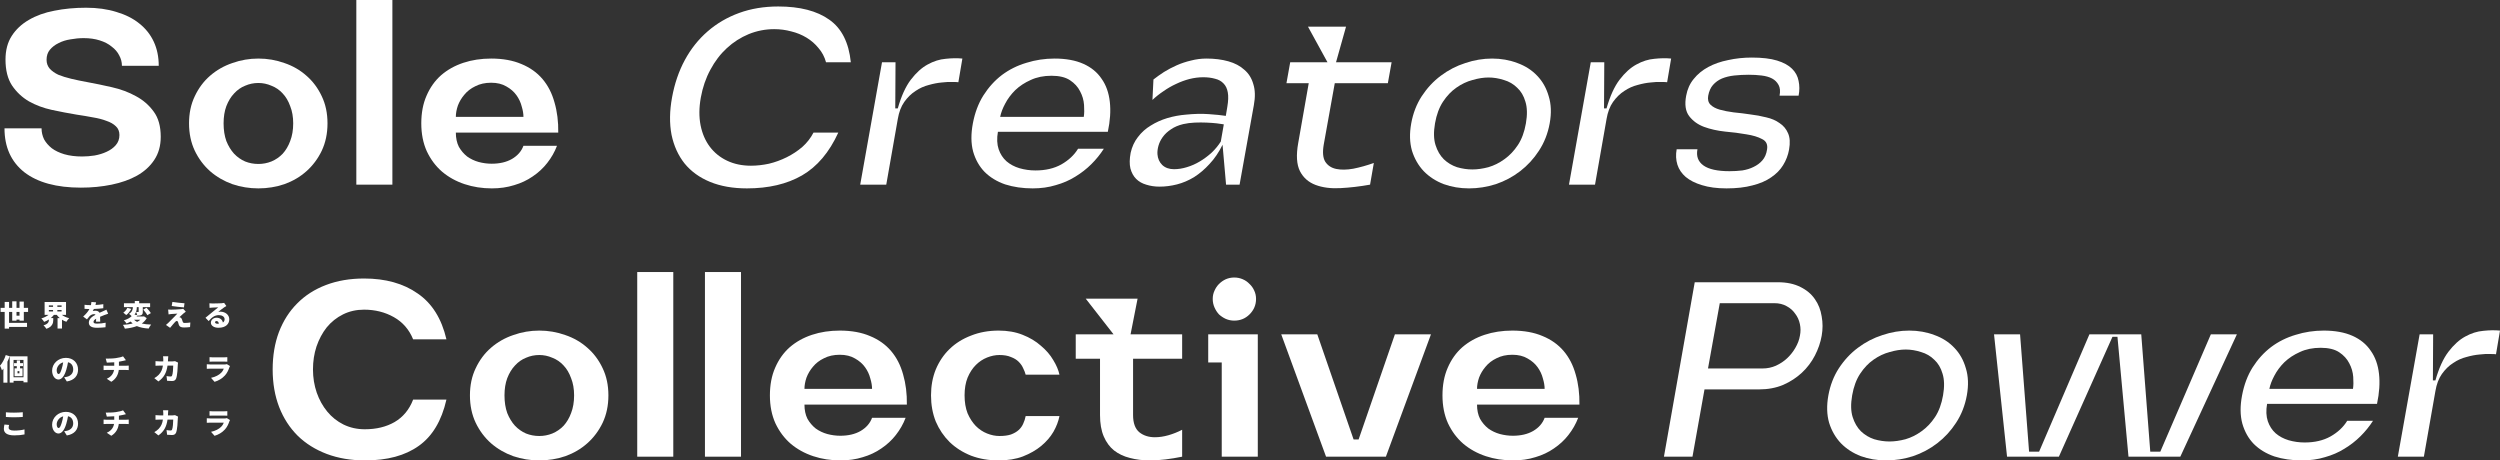
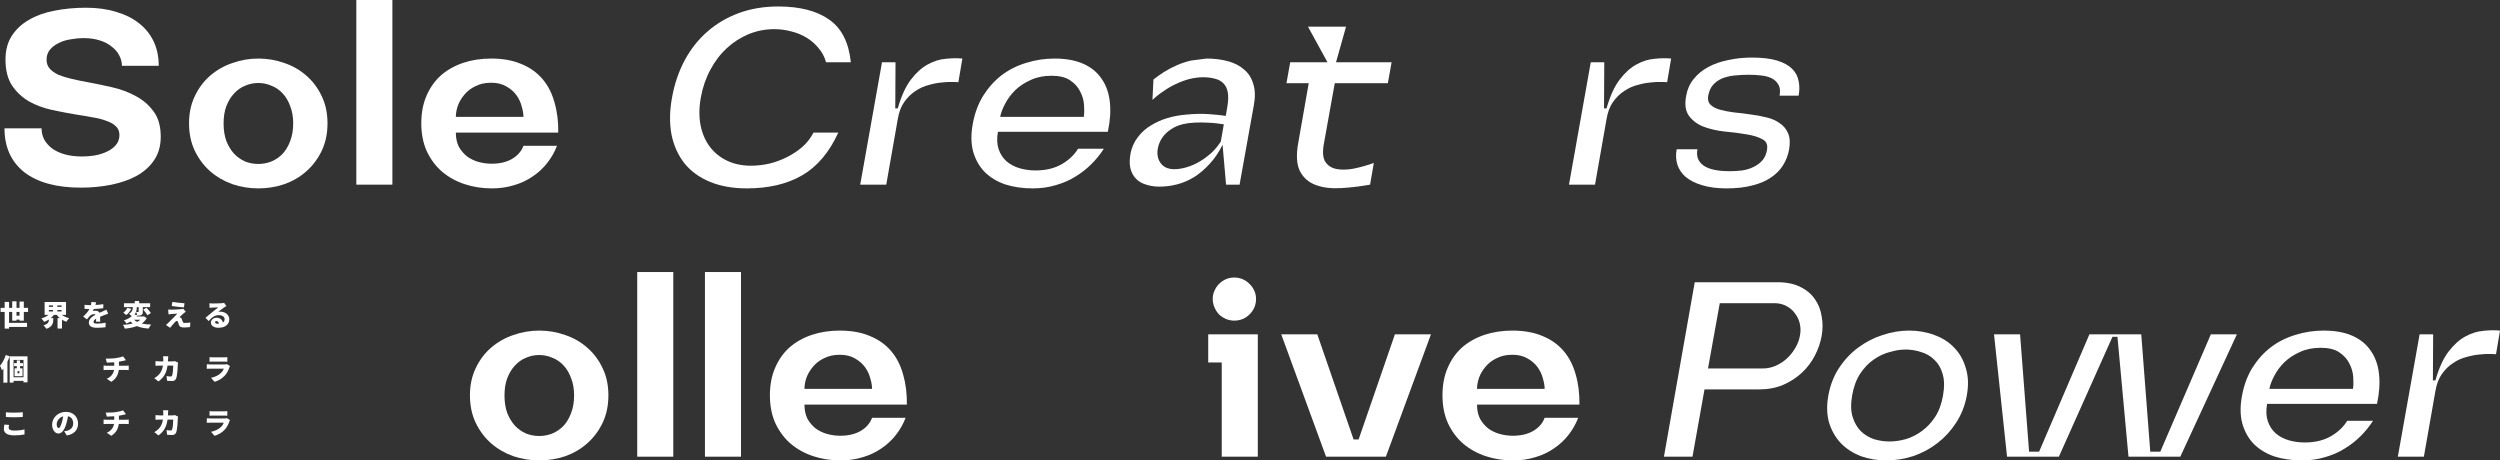
<svg xmlns="http://www.w3.org/2000/svg" width="1200" height="221" viewBox="0 0 1200 221" fill="none">
  <rect x="0" y="0" width="1200" height="221" fill="#333333" stroke="none" />
  <path d="M7.924 151.526H9.368V149.726H7.924V151.526ZM11.43 153.927H9.368V153.41H7.924V153.927H5.863V149.726H4.349V154.973H12.972V156.927H4.349V157.736H2.245V149.726H0.282V147.773H2.245V144.926H4.349V147.773H5.863V144.633H7.924V147.773H9.368V144.758H11.43V147.773H13.477V149.726H11.43V153.927Z" fill="white" />
  <path d="M23.446 148.791V149.517H25.465V148.791H23.446ZM23.446 146.586V147.298H25.465V146.586H23.446ZM29.559 147.298V146.586H27.526V147.298H29.559ZM27.526 149.517H29.559V148.791H27.526V149.517ZM31.691 151.136H29.7C30.639 151.847 31.873 152.405 33.219 152.726C32.77 153.131 32.154 153.927 31.859 154.457C31.102 154.206 30.401 153.885 29.756 153.466V157.68H27.625V152.712H28.718C28.157 152.238 27.653 151.708 27.232 151.136H25.872C25.437 151.694 24.946 152.21 24.386 152.671H25.563V153.689C25.563 155.029 25.129 156.857 22.268 157.834C22.002 157.345 21.329 156.564 20.88 156.173C23.152 155.517 23.46 154.429 23.46 153.606V153.354C22.759 153.829 21.988 154.206 21.189 154.499C20.894 154.01 20.277 153.243 19.843 152.838C21.133 152.475 22.366 151.861 23.292 151.136H21.413V144.968H31.691V151.136Z" fill="white" />
  <path d="M46.133 145.121C46.077 145.428 45.979 145.861 45.825 146.391C47.087 146.321 48.419 146.21 49.596 146L49.582 147.954C48.278 148.121 46.554 148.247 45.067 148.303C44.885 148.666 44.703 149.015 44.521 149.294C44.801 149.21 45.516 149.154 45.909 149.154C46.736 149.154 47.409 149.489 47.774 150.131C48.334 149.866 48.797 149.684 49.288 149.461C49.905 149.196 50.48 148.931 51.083 148.638L51.91 150.591C51.419 150.731 50.536 151.052 50.003 151.261C49.47 151.471 48.783 151.736 48.04 152.057C48.054 152.824 48.082 153.759 48.096 154.387H46.077C46.105 154.024 46.133 153.508 46.147 152.978C45.264 153.494 44.885 153.954 44.885 154.513C44.885 155.099 45.32 155.336 46.638 155.336C47.886 155.336 49.484 155.168 50.718 154.903L50.648 157.08C49.793 157.206 47.984 157.331 46.596 157.331C44.296 157.331 42.642 156.731 42.642 154.875C42.642 153.047 44.31 151.889 45.867 151.08C45.656 150.857 45.362 150.787 45.096 150.787C44.38 150.787 43.511 151.247 43.034 151.722C42.614 152.154 42.207 152.657 41.73 153.299L39.922 151.945C41.239 150.773 42.235 149.629 42.922 148.345C42.347 148.345 41.324 148.317 40.581 148.247V146.293C41.282 146.405 42.347 146.461 43.104 146.461H43.651C43.777 145.945 43.862 145.414 43.89 144.94L46.133 145.121Z" fill="white" />
  <path d="M67.362 153.48H64.347C64.754 153.885 65.245 154.22 65.819 154.513C66.408 154.22 66.927 153.885 67.362 153.48ZM66.563 147.438H65.665C65.651 148.554 65.497 149.894 64.572 151.024L65.847 151.275C65.749 150.773 65.539 150.173 65.329 149.74C65.707 149.754 66.212 149.754 66.366 149.754C66.52 149.754 66.563 149.726 66.563 149.587V147.438ZM69.1 151.833L70.433 152.699C69.844 153.759 69.03 154.61 68.049 155.294C69.325 155.587 70.825 155.741 72.55 155.796C72.129 156.271 71.61 157.15 71.358 157.708C69.058 157.555 67.208 157.192 65.693 156.522C63.997 157.178 62.02 157.555 59.944 157.764C59.79 157.262 59.341 156.369 58.991 155.936C60.702 155.838 62.286 155.629 63.674 155.28C63.324 155.001 63.001 154.68 62.707 154.345C62.118 154.68 61.459 154.987 60.716 155.28C60.463 154.806 59.874 154.08 59.454 153.773C61.164 153.257 62.37 152.545 63.197 151.75C62.833 151.359 62.3 150.898 61.935 150.647C63.492 149.726 63.758 148.47 63.772 147.438H59.496V145.582H64.698V144.479H66.801V145.582H72.059V147.438H68.54V149.642C68.54 150.466 68.427 150.94 67.867 151.219C67.334 151.498 66.689 151.512 65.889 151.512V151.484C65.777 151.624 65.679 151.764 65.567 151.903H68.764L69.1 151.833ZM61.108 147.759L63.001 148.261C62.426 149.391 61.543 150.536 60.589 151.219C60.225 150.857 59.58 150.326 59.187 150.061C60.029 149.517 60.772 148.568 61.108 147.759ZM68.75 148.61L70.32 147.717C71.064 148.484 71.989 149.545 72.41 150.298L70.713 151.303C70.362 150.563 69.479 149.433 68.75 148.61Z" fill="white" />
  <path d="M82.743 144.926C84.342 145.191 87.048 145.47 88.562 145.568L88.296 147.549C86.782 147.438 84.076 147.131 82.421 146.879L82.743 144.926ZM89.18 149.601C88.745 149.894 88.478 150.117 88.184 150.368C87.483 150.94 86.319 152.001 86.095 152.252C86.207 152.252 86.459 152.322 86.627 152.405C86.95 152.559 87.16 152.824 87.343 153.326C87.469 153.675 87.595 154.108 87.707 154.429C87.819 154.806 88.114 155.015 88.562 155.015C89.726 155.015 90.638 154.917 91.367 154.792L91.227 156.997C90.652 157.094 89.123 157.192 88.408 157.192C86.978 157.192 86.235 156.885 85.87 155.992C85.716 155.573 85.576 155.015 85.492 154.694C85.338 154.192 85.043 154.052 84.805 154.052C84.58 154.052 84.3 154.289 83.963 154.652C83.501 155.141 82.716 156.02 81.65 157.359L79.659 155.978C79.953 155.727 80.346 155.392 80.781 154.973C81.594 154.15 83.921 151.861 85.141 150.536C84.23 150.55 82.94 150.661 82.169 150.731C81.664 150.773 81.201 150.857 80.907 150.912L80.71 148.582C81.033 148.61 81.594 148.638 82.141 148.638C82.73 148.638 85.856 148.54 87.09 148.387C87.357 148.359 87.791 148.275 87.946 148.219L89.18 149.601Z" fill="white" />
  <path d="M103.225 154.666C103.225 155.099 103.688 155.406 104.403 155.406C104.627 155.406 104.838 155.392 105.034 155.378C104.964 154.61 104.543 154.108 103.954 154.108C103.492 154.108 103.225 154.387 103.225 154.666ZM100.519 145.582C100.954 145.638 101.487 145.665 101.949 145.665C102.707 145.665 105.511 145.624 106.338 145.554C107.011 145.498 107.404 145.442 107.586 145.386L108.638 146.879C108.273 147.103 107.909 147.312 107.558 147.563C106.773 148.094 105.539 149.098 104.768 149.684C105.132 149.615 105.413 149.601 105.749 149.601C108.161 149.601 110.054 151.136 110.054 153.243C110.054 155.42 108.469 157.331 104.838 157.331C102.861 157.331 101.22 156.41 101.22 154.875C101.22 153.647 102.342 152.503 103.94 152.503C105.651 152.503 106.745 153.494 106.983 154.82C107.544 154.443 107.81 153.899 107.81 153.215C107.81 152.015 106.576 151.261 105.034 151.261C102.987 151.261 101.515 152.489 100.169 154.122L98.626 152.531C99.524 151.833 101.164 150.452 101.991 149.768C102.777 149.126 104.081 148.121 104.754 147.521C104.053 147.535 102.608 147.591 101.851 147.647C101.431 147.675 100.926 147.717 100.589 147.773L100.519 145.582Z" fill="white" />
  <path d="M2.762 170.423L4.627 170.995C4.333 171.86 3.968 172.767 3.561 173.632V183.666H1.627V176.926C1.402 177.233 1.178 177.512 0.939 177.777C0.799 177.274 0.308 176.074 0 175.544C1.122 174.302 2.159 172.362 2.762 170.423ZM9.31 179.214V178.154H8.413V179.214H9.31ZM11.049 175.753H9.619V176.786H10.825V180.568H6.983V176.786H8.062V175.753H6.744V174.316H8.062V172.976H9.619V174.316H11.049V175.753ZM6.506 181.084H11.273V172.781H6.506V181.084ZM4.655 171.037H13.208V183.512H11.273V182.828H6.506V183.638H4.655V171.037Z" fill="white" />
-   <path d="M37.466 177.4C37.466 180.344 35.727 182.493 32.081 183.107L30.791 181.098C31.38 181.028 31.759 180.945 32.166 180.847C33.946 180.414 35.138 179.172 35.138 177.33C35.138 175.53 34.255 174.246 32.642 173.87C32.46 175 32.208 176.214 31.815 177.512C30.988 180.303 29.726 182.173 28.071 182.173C26.333 182.173 25.015 180.303 25.015 177.916C25.015 174.595 27.889 171.776 31.633 171.776C35.208 171.776 37.466 174.232 37.466 177.4ZM27.216 177.693C27.216 178.907 27.637 179.535 28.127 179.535C28.688 179.535 29.109 178.684 29.614 177.065C29.922 176.116 30.16 175.014 30.329 173.925C28.254 174.484 27.216 176.367 27.216 177.693Z" fill="white" />
  <path d="M50.744 172.125C51.824 172.139 54.011 172.139 55.568 171.902C57.054 171.679 58.344 171.386 59.059 171.037L60.447 172.893C59.872 173.032 59.452 173.144 59.199 173.2C58.54 173.367 57.825 173.507 57.082 173.618V175.558H60.433C60.728 175.558 61.471 175.502 61.793 175.474V177.637C61.373 177.609 60.882 177.581 60.475 177.581H57.012C56.745 179.8 55.736 181.852 53.422 183.261L51.249 181.81C53.324 180.875 54.404 179.437 54.74 177.581H51.067C50.646 177.581 50.099 177.609 49.721 177.637V175.474C50.141 175.516 50.604 175.558 51.053 175.558H54.839V173.897C53.535 173.995 52.16 174.051 51.277 174.065L50.744 172.125Z" fill="white" />
  <path d="M80.765 171.009C80.722 171.344 80.68 171.986 80.666 172.321C80.652 172.711 80.638 173.102 80.61 173.465H82.854C83.204 173.465 83.625 173.423 84.018 173.353L85.462 174.051C85.42 174.274 85.364 174.679 85.364 174.818C85.308 176.423 85.125 180.233 84.536 181.698C84.228 182.466 83.639 182.898 82.573 182.898C81.704 182.898 80.863 182.828 80.204 182.773L79.937 180.512C80.596 180.638 81.311 180.721 81.844 180.721C82.321 180.721 82.475 180.554 82.615 180.205C82.952 179.437 83.148 177.009 83.148 175.488H80.414C79.909 179.019 78.633 181.238 76.039 183.094L74.062 181.503C74.721 181.14 75.492 180.624 76.137 179.954C77.357 178.698 77.946 177.247 78.199 175.488H76.614C76.18 175.488 75.282 175.502 74.637 175.558V173.353C75.282 173.423 76.081 173.465 76.614 173.465H78.367C78.381 173.116 78.381 172.739 78.381 172.362C78.381 172.055 78.325 171.344 78.269 171.009H80.765Z" fill="white" />
  <path d="M100.577 171.441C100.97 171.497 101.657 171.525 102.148 171.525H107.462C107.91 171.525 108.71 171.497 109.116 171.441V173.618C108.724 173.59 107.967 173.563 107.434 173.563H102.148C101.671 173.563 100.998 173.577 100.577 173.618V171.441ZM110.392 175.712C110.28 175.921 110.14 176.214 110.084 176.381C109.621 177.721 109.032 179.033 107.995 180.191C106.606 181.74 104.784 182.759 102.989 183.275L101.292 181.363C103.48 180.903 105.106 179.982 106.116 178.977C106.803 178.293 107.181 177.595 107.42 176.954H101.04C100.689 176.954 99.89 176.967 99.259 177.023V174.846C99.904 174.902 100.563 174.944 101.04 174.944H107.714C108.247 174.944 108.668 174.874 108.892 174.777L110.392 175.712Z" fill="white" />
  <path d="M2.832 197.901C3.884 198.013 5.202 198.069 6.716 198.069C8.119 198.069 9.829 197.985 10.937 197.873V200.134C9.941 200.218 8.09 200.301 6.73 200.301C5.23 200.301 3.996 200.232 2.832 200.148V197.901ZM4.361 203.971C4.249 204.446 4.15 204.851 4.15 205.297C4.15 206.079 4.88 206.679 6.772 206.679C8.637 206.679 10.418 206.469 11.764 206.12L11.778 208.521C10.432 208.814 8.806 208.981 6.857 208.981C3.449 208.981 1.851 207.837 1.851 205.827C1.851 204.976 2.033 204.278 2.131 203.776L4.361 203.971Z" fill="white" />
  <path d="M37.466 203.316C37.466 206.26 35.727 208.409 32.081 209.023L30.791 207.014C31.38 206.944 31.759 206.86 32.166 206.762C33.946 206.33 35.138 205.088 35.138 203.246C35.138 201.446 34.255 200.162 32.642 199.785C32.46 200.915 32.208 202.129 31.815 203.427C30.988 206.218 29.726 208.088 28.071 208.088C26.333 208.088 25.015 206.218 25.015 203.832C25.015 200.511 27.889 197.692 31.633 197.692C35.208 197.692 37.466 200.148 37.466 203.316ZM27.216 203.609C27.216 204.823 27.637 205.451 28.127 205.451C28.688 205.451 29.109 204.599 29.614 202.981C29.922 202.032 30.16 200.929 30.329 199.841C28.254 200.399 27.216 202.283 27.216 203.609Z" fill="white" />
  <path d="M50.744 198.041C51.824 198.055 54.011 198.055 55.568 197.818C57.054 197.594 58.344 197.301 59.059 196.952L60.447 198.808C59.872 198.948 59.452 199.059 59.199 199.115C58.54 199.283 57.825 199.422 57.082 199.534V201.474H60.433C60.728 201.474 61.471 201.418 61.793 201.39V203.553C61.373 203.525 60.882 203.497 60.475 203.497H57.012C56.745 205.716 55.736 207.767 53.422 209.177L51.249 207.725C53.324 206.79 54.404 205.353 54.74 203.497H51.067C50.646 203.497 50.099 203.525 49.721 203.553V201.39C50.141 201.432 50.604 201.474 51.053 201.474H54.839V199.813C53.535 199.911 52.16 199.967 51.277 199.98L50.744 198.041Z" fill="white" />
  <path d="M80.765 196.924C80.722 197.259 80.68 197.901 80.666 198.236C80.652 198.627 80.638 199.018 80.61 199.38H82.854C83.204 199.38 83.625 199.339 84.018 199.269L85.462 199.967C85.42 200.19 85.364 200.594 85.364 200.734C85.308 202.339 85.125 206.148 84.536 207.614C84.228 208.381 83.639 208.814 82.573 208.814C81.704 208.814 80.863 208.744 80.204 208.688L79.937 206.427C80.596 206.553 81.311 206.637 81.844 206.637C82.321 206.637 82.475 206.469 82.615 206.12C82.952 205.353 83.148 202.925 83.148 201.404H80.414C79.909 204.934 78.633 207.153 76.039 209.009L74.062 207.418C74.721 207.055 75.492 206.539 76.137 205.869C77.357 204.613 77.946 203.162 78.199 201.404H76.614C76.18 201.404 75.282 201.418 74.637 201.474V199.269C75.282 199.339 76.081 199.38 76.614 199.38H78.367C78.381 199.032 78.381 198.655 78.381 198.278C78.381 197.971 78.325 197.259 78.269 196.924H80.765Z" fill="white" />
  <path d="M100.577 197.357C100.97 197.413 101.657 197.441 102.148 197.441H107.462C107.91 197.441 108.71 197.413 109.116 197.357V199.534C108.724 199.506 107.967 199.478 107.434 199.478H102.148C101.671 199.478 100.998 199.492 100.577 199.534V197.357ZM110.392 201.627C110.28 201.836 110.14 202.129 110.084 202.297C109.621 203.637 109.032 204.948 107.995 206.107C106.606 207.655 104.784 208.674 102.989 209.19L101.292 207.279C103.48 206.818 105.106 205.897 106.116 204.892C106.803 204.209 107.181 203.511 107.42 202.869H101.04C100.689 202.869 99.89 202.883 99.259 202.939V200.762C99.904 200.818 100.563 200.86 101.04 200.86H107.714C108.247 200.86 108.668 200.79 108.892 200.692L110.392 201.627Z" fill="white" />
  <path d="M38.816 90.067C27.118 90.067 18.064 87.595 11.654 82.651C5.324 77.627 2.159 70.61 2.159 61.599H19.947C19.947 63.433 20.347 65.188 21.149 66.862C22.03 68.457 23.272 69.892 24.874 71.168C26.477 72.364 28.48 73.321 30.884 74.039C33.367 74.757 36.212 75.115 39.417 75.115C41.34 75.115 43.343 74.956 45.426 74.637C47.589 74.238 49.512 73.64 51.195 72.843C52.958 72.045 54.4 71.009 55.522 69.733C56.724 68.377 57.324 66.743 57.324 64.829C57.324 63.075 56.764 61.679 55.642 60.642C54.52 59.526 52.998 58.649 51.075 58.011C49.232 57.293 47.069 56.735 44.585 56.337C42.101 55.858 39.497 55.419 36.773 55.021C32.927 54.383 28.961 53.625 24.874 52.748C20.868 51.871 17.223 50.515 13.938 48.681C10.652 46.768 7.928 44.216 5.765 41.026C3.682 37.837 2.64 33.69 2.64 28.587C2.64 24.121 3.642 20.334 5.645 17.224C7.648 14.114 10.372 11.562 13.817 9.569C17.343 7.496 21.429 6.02 26.076 5.143C30.803 4.186 35.891 3.708 41.34 3.708C46.708 3.708 51.556 4.386 55.882 5.741C60.209 7.017 63.855 8.851 66.819 11.243C69.864 13.636 72.187 16.546 73.79 19.975C75.392 23.404 76.194 27.271 76.194 31.577H58.526C58.526 29.823 58.086 28.148 57.204 26.553C56.403 24.959 55.201 23.563 53.599 22.367C52.076 21.091 50.153 20.095 47.83 19.377C45.586 18.659 43.022 18.3 40.138 18.3C38.055 18.3 35.931 18.5 33.768 18.898C31.685 19.217 29.802 19.815 28.119 20.693C26.437 21.49 25.035 22.567 23.913 23.922C22.871 25.198 22.351 26.793 22.351 28.706C22.351 30.381 22.871 31.816 23.913 33.013C24.954 34.129 26.317 35.086 27.999 35.883C29.762 36.601 31.805 37.239 34.129 37.797C36.452 38.355 38.936 38.873 41.58 39.352C45.506 40.069 49.552 40.907 53.719 41.864C57.965 42.821 61.811 44.256 65.257 46.17C68.702 48.004 71.546 50.476 73.79 53.585C76.033 56.616 77.155 60.642 77.155 65.666C77.155 69.972 76.113 73.68 74.03 76.79C72.027 79.82 69.263 82.332 65.737 84.325C62.292 86.239 58.246 87.674 53.599 88.631C48.952 89.588 44.024 90.067 38.816 90.067Z" fill="white" />
  <path d="M90.738 59.207C90.738 54.343 91.659 49.997 93.502 46.17C95.345 42.262 97.789 38.993 100.833 36.361C103.958 33.65 107.524 31.617 111.53 30.261C115.536 28.826 119.703 28.108 124.029 28.108C128.356 28.108 132.522 28.826 136.528 30.261C140.535 31.617 144.06 33.65 147.105 36.361C150.149 38.993 152.593 42.262 154.436 46.17C156.279 49.997 157.2 54.343 157.2 59.207C157.2 64.071 156.279 68.457 154.436 72.364C152.593 76.192 150.149 79.461 147.105 82.172C144.06 84.883 140.535 86.957 136.528 88.392C132.522 89.748 128.356 90.425 124.029 90.425C119.703 90.425 115.536 89.748 111.53 88.392C107.524 86.957 103.958 84.883 100.833 82.172C97.789 79.461 95.345 76.192 93.502 72.364C91.659 68.457 90.738 64.071 90.738 59.207ZM124.029 39.83C121.786 39.83 119.662 40.269 117.659 41.146C115.656 41.943 113.894 43.179 112.371 44.854C110.849 46.449 109.607 48.482 108.645 50.954C107.764 53.346 107.323 56.097 107.323 59.207C107.323 62.397 107.764 65.228 108.645 67.699C109.607 70.092 110.849 72.125 112.371 73.8C113.894 75.394 115.656 76.63 117.659 77.507C119.662 78.305 121.786 78.704 124.029 78.704C126.193 78.704 128.276 78.305 130.279 77.507C132.362 76.63 134.165 75.394 135.687 73.8C137.21 72.125 138.411 70.092 139.293 67.699C140.254 65.228 140.735 62.397 140.735 59.207C140.735 56.097 140.254 53.346 139.293 50.954C138.411 48.482 137.21 46.449 135.687 44.854C134.165 43.179 132.362 41.943 130.279 41.146C128.276 40.269 126.193 39.83 124.029 39.83Z" fill="white" />
  <path d="M171.04 0H188.346V88.631H171.04V0Z" fill="white" />
  <path d="M236.111 90.425C231.464 90.425 227.098 89.748 223.011 88.392C218.925 87.037 215.319 85.043 212.195 82.412C209.15 79.78 206.706 76.511 204.863 72.603C203.101 68.696 202.219 64.231 202.219 59.207C202.219 54.184 203.06 49.758 204.743 45.93C206.426 42.023 208.749 38.754 211.714 36.122C214.759 33.491 218.324 31.497 222.41 30.142C226.497 28.786 230.943 28.108 235.751 28.108C241.36 28.108 246.207 28.986 250.293 30.74C254.38 32.414 257.745 34.807 260.389 37.916C263.033 41.026 264.956 44.774 266.158 49.16C267.44 53.546 268.041 58.37 267.961 63.633H218.805C218.805 66.264 219.285 68.537 220.247 70.451C221.289 72.284 222.611 73.839 224.213 75.115C225.896 76.311 227.739 77.189 229.742 77.747C231.825 78.305 233.908 78.584 235.991 78.584C239.837 78.584 243.082 77.826 245.726 76.311C248.45 74.717 250.293 72.603 251.255 69.972H267.36C266.238 72.922 264.676 75.674 262.672 78.225C260.749 80.697 258.426 82.85 255.702 84.684C253.058 86.518 250.093 87.914 246.808 88.871C243.523 89.907 239.957 90.425 236.111 90.425ZM235.751 39.711C232.866 39.711 230.343 40.269 228.179 41.385C226.016 42.422 224.253 43.777 222.891 45.452C221.529 47.047 220.487 48.801 219.766 50.715C219.125 52.629 218.805 54.423 218.805 56.097H251.255C251.255 54.582 250.974 52.908 250.414 51.074C249.933 49.16 249.091 47.366 247.89 45.691C246.688 44.017 245.085 42.621 243.082 41.505C241.079 40.309 238.635 39.711 235.751 39.711Z" fill="white" />
  <path d="M371.619 13.994C367.372 13.994 363.286 14.792 359.36 16.387C355.514 17.981 352.028 20.214 348.904 23.085C345.779 25.955 343.135 29.424 340.971 33.491C338.808 37.478 337.286 41.904 336.404 46.768C335.523 51.632 335.483 56.097 336.284 60.164C337.085 64.151 338.568 67.58 340.731 70.451C342.894 73.321 345.659 75.554 349.024 77.149C352.389 78.743 356.195 79.541 360.441 79.541C363.246 79.541 366.13 79.222 369.095 78.584C372.059 77.866 374.904 76.83 377.628 75.474C380.352 74.118 382.836 72.484 385.079 70.57C387.323 68.577 389.126 66.264 390.488 63.633H402.386C398.059 73.122 392.25 79.979 384.959 84.206C377.748 88.352 368.934 90.425 358.518 90.425C351.788 90.425 345.899 89.389 340.851 87.316C335.803 85.242 331.717 82.292 328.592 78.464C325.548 74.637 323.464 70.052 322.343 64.709C321.301 59.287 321.381 53.306 322.583 46.768C323.785 40.149 325.828 34.169 328.712 28.826C331.597 23.483 335.242 18.898 339.649 15.071C344.056 11.243 349.104 8.293 354.793 6.22C360.481 4.146 366.731 3.11 373.542 3.11C383.958 3.11 392.13 5.223 398.059 9.449C403.989 13.596 407.434 20.413 408.395 29.903H396.497C395.776 27.271 394.574 24.999 392.891 23.085C391.289 21.091 389.366 19.417 387.123 18.061C384.879 16.706 382.435 15.709 379.791 15.071C377.147 14.353 374.423 13.994 371.619 13.994Z" fill="white" />
  <path d="M430.932 52.031C432.615 46.13 434.698 41.545 437.182 38.275C439.746 34.926 442.43 32.494 445.234 30.979C448.118 29.384 451.003 28.467 453.887 28.228C456.772 27.909 459.456 27.869 461.94 28.108L460.017 39.471C459.616 39.392 458.695 39.352 457.253 39.352C455.81 39.272 454.088 39.352 452.085 39.591C450.162 39.751 448.078 40.149 445.835 40.787C443.591 41.345 441.468 42.302 439.465 43.658C437.462 44.934 435.659 46.688 434.057 48.921C432.534 51.074 431.493 53.825 430.932 57.174L425.403 88.631H412.904L423.36 29.903H429.85L429.73 52.031H430.932Z" fill="white" />
  <path d="M466.977 59.207C467.939 54.104 469.621 49.638 472.025 45.811C474.509 41.904 477.473 38.634 480.919 36.003C484.444 33.371 488.37 31.418 492.697 30.142C497.024 28.786 501.511 28.108 506.158 28.108C511.606 28.108 516.213 28.946 519.979 30.62C523.745 32.295 526.669 34.687 528.753 37.797C530.916 40.827 532.238 44.535 532.719 48.921C533.199 53.227 532.879 58.011 531.757 63.274H478.996C478.435 66.463 478.555 69.254 479.356 71.647C480.158 73.959 481.399 75.873 483.082 77.388C484.845 78.903 486.928 80.019 489.332 80.737C491.816 81.455 494.38 81.814 497.024 81.814C501.831 81.814 505.957 80.857 509.403 78.943C512.928 76.949 515.612 74.438 517.455 71.407H529.834C528.152 74.039 526.149 76.511 523.825 78.823C521.581 81.056 519.018 83.049 516.133 84.804C513.329 86.558 510.204 87.914 506.759 88.871C503.393 89.907 499.708 90.425 495.702 90.425C490.894 90.425 486.487 89.787 482.481 88.512C478.555 87.156 475.27 85.163 472.626 82.531C470.062 79.9 468.219 76.63 467.097 72.723C466.056 68.816 466.016 64.311 466.977 59.207ZM520.219 56.097C520.46 54.502 520.5 52.589 520.34 50.356C520.179 48.044 519.538 45.851 518.417 43.777C517.375 41.704 515.773 39.95 513.609 38.514C511.446 37.079 508.481 36.361 504.715 36.361C500.95 36.361 497.625 37.039 494.74 38.395C491.856 39.671 489.372 41.305 487.289 43.299C485.285 45.292 483.683 47.445 482.481 49.758C481.279 51.991 480.478 54.104 480.077 56.097H520.219Z" fill="white" />
-   <path d="M579.134 28.108C582.98 28.108 586.465 28.547 589.59 29.424C592.715 30.301 595.279 31.657 597.282 33.491C599.365 35.245 600.807 37.558 601.608 40.428C602.49 43.219 602.57 46.568 601.849 50.476L594.998 88.631H588.508L586.825 69.494C585.063 73.082 582.98 76.152 580.576 78.704C578.252 81.255 575.768 83.368 573.124 85.043C570.48 86.638 567.756 87.794 564.952 88.512C562.147 89.229 559.343 89.588 556.539 89.588C554.295 89.588 552.172 89.269 550.169 88.631C548.246 88.073 546.644 87.156 545.362 85.88C544.08 84.604 543.158 82.93 542.597 80.857C542.117 78.783 542.157 76.272 542.717 73.321C543.358 70.451 544.52 67.939 546.203 65.786C547.885 63.553 549.929 61.719 552.332 60.284C554.736 58.769 557.38 57.572 560.265 56.695C563.229 55.818 566.234 55.26 569.278 55.021C573.205 54.622 576.85 54.542 580.215 54.782C583.661 55.021 586.385 55.3 588.388 55.619L589.109 51.313C589.59 48.522 589.67 46.209 589.349 44.375C589.029 42.541 588.348 41.106 587.306 40.069C586.265 38.953 584.903 38.196 583.22 37.797C581.537 37.318 579.654 37.079 577.571 37.079C575.408 37.079 573.205 37.358 570.961 37.916C568.798 38.475 566.634 39.272 564.471 40.309C562.388 41.266 560.385 42.422 558.462 43.777C556.539 45.053 554.776 46.449 553.174 47.964L553.654 38.156C555.177 36.96 556.859 35.764 558.702 34.567C560.625 33.371 562.668 32.295 564.832 31.338C566.995 30.381 569.278 29.623 571.682 29.065C574.086 28.427 576.57 28.108 579.134 28.108ZM587.426 59.686C586.625 59.526 585.503 59.367 584.061 59.207C582.619 59.048 580.976 58.928 579.134 58.848C577.371 58.769 575.488 58.769 573.485 58.848C571.562 58.928 569.719 59.167 567.956 59.566C565.633 60.124 563.67 60.961 562.067 62.078C560.465 63.114 559.143 64.35 558.101 65.786C557.14 67.141 556.459 68.537 556.058 69.972C555.657 71.407 555.497 72.763 555.577 74.039C555.738 76.112 556.499 77.826 557.861 79.182C559.303 80.538 561.186 81.215 563.51 81.215C565.513 81.215 567.556 80.897 569.639 80.258C571.802 79.621 573.886 78.704 575.889 77.507C577.892 76.311 579.775 74.916 581.537 73.321C583.3 71.647 584.782 69.852 585.984 67.939L587.426 59.686Z" fill="white" />
+   <path d="M579.134 28.108C582.98 28.108 586.465 28.547 589.59 29.424C592.715 30.301 595.279 31.657 597.282 33.491C599.365 35.245 600.807 37.558 601.608 40.428C602.49 43.219 602.57 46.568 601.849 50.476L594.998 88.631H588.508L586.825 69.494C585.063 73.082 582.98 76.152 580.576 78.704C578.252 81.255 575.768 83.368 573.124 85.043C570.48 86.638 567.756 87.794 564.952 88.512C562.147 89.229 559.343 89.588 556.539 89.588C554.295 89.588 552.172 89.269 550.169 88.631C548.246 88.073 546.644 87.156 545.362 85.88C544.08 84.604 543.158 82.93 542.597 80.857C542.117 78.783 542.157 76.272 542.717 73.321C543.358 70.451 544.52 67.939 546.203 65.786C547.885 63.553 549.929 61.719 552.332 60.284C554.736 58.769 557.38 57.572 560.265 56.695C563.229 55.818 566.234 55.26 569.278 55.021C573.205 54.622 576.85 54.542 580.215 54.782C583.661 55.021 586.385 55.3 588.388 55.619L589.109 51.313C589.59 48.522 589.67 46.209 589.349 44.375C589.029 42.541 588.348 41.106 587.306 40.069C586.265 38.953 584.903 38.196 583.22 37.797C581.537 37.318 579.654 37.079 577.571 37.079C575.408 37.079 573.205 37.358 570.961 37.916C568.798 38.475 566.634 39.272 564.471 40.309C562.388 41.266 560.385 42.422 558.462 43.777C556.539 45.053 554.776 46.449 553.174 47.964L553.654 38.156C555.177 36.96 556.859 35.764 558.702 34.567C560.625 33.371 562.668 32.295 564.832 31.338C566.995 30.381 569.278 29.623 571.682 29.065ZM587.426 59.686C586.625 59.526 585.503 59.367 584.061 59.207C582.619 59.048 580.976 58.928 579.134 58.848C577.371 58.769 575.488 58.769 573.485 58.848C571.562 58.928 569.719 59.167 567.956 59.566C565.633 60.124 563.67 60.961 562.067 62.078C560.465 63.114 559.143 64.35 558.101 65.786C557.14 67.141 556.459 68.537 556.058 69.972C555.657 71.407 555.497 72.763 555.577 74.039C555.738 76.112 556.499 77.826 557.861 79.182C559.303 80.538 561.186 81.215 563.51 81.215C565.513 81.215 567.556 80.897 569.639 80.258C571.802 79.621 573.886 78.704 575.889 77.507C577.892 76.311 579.775 74.916 581.537 73.321C583.3 71.647 584.782 69.852 585.984 67.939L587.426 59.686Z" fill="white" />
  <path d="M641.289 29.903H667.97L666.168 39.95H640.688L635.4 69.374C634.759 73.042 635 75.793 636.121 77.627C637.323 79.461 639.086 80.617 641.409 81.096C643.733 81.574 646.457 81.534 649.582 80.976C652.787 80.338 656.072 79.421 659.437 78.225L657.634 88.631C652.747 89.508 647.98 90.067 643.332 90.306C638.765 90.545 634.799 90.027 631.434 88.751C628.069 87.475 625.585 85.282 623.983 82.172C622.38 78.983 622.1 74.477 623.141 68.656L628.189 39.95H617.493L619.295 29.903H637.203L627.829 12.798H646.097L641.289 29.903Z" fill="white" />
-   <path d="M716.211 28.108C720.537 28.108 724.584 28.826 728.349 30.261C732.115 31.617 735.28 33.65 737.844 36.361C740.408 38.993 742.251 42.262 743.373 46.17C744.574 49.997 744.735 54.343 743.853 59.207C742.972 64.071 741.249 68.457 738.685 72.364C736.202 76.192 733.197 79.461 729.672 82.172C726.146 84.883 722.26 86.957 718.014 88.392C713.767 89.748 709.48 90.425 705.154 90.425C700.827 90.425 696.781 89.748 693.015 88.392C689.249 86.957 686.044 84.883 683.4 82.172C680.836 79.461 678.953 76.192 677.751 72.364C676.63 68.457 676.509 64.071 677.391 59.207C678.272 54.343 679.955 49.997 682.439 46.17C685.003 42.262 688.047 38.993 691.573 36.361C695.178 33.65 699.104 31.617 703.351 30.261C707.597 28.826 711.884 28.108 716.211 28.108ZM706.716 81.335C709.12 81.335 711.684 80.976 714.408 80.258C717.132 79.461 719.696 78.185 722.1 76.431C724.584 74.677 726.747 72.404 728.59 69.613C730.433 66.822 731.715 63.354 732.436 59.207C733.157 55.061 733.077 51.592 732.195 48.801C731.394 46.01 730.072 43.777 728.229 42.103C726.467 40.349 724.343 39.113 721.859 38.395C719.376 37.597 716.932 37.199 714.528 37.199C712.124 37.199 709.56 37.597 706.836 38.395C704.112 39.113 701.508 40.349 699.024 42.103C696.62 43.777 694.497 46.01 692.654 48.801C690.812 51.592 689.53 55.061 688.808 59.207C688.087 63.354 688.167 66.822 689.049 69.613C689.93 72.404 691.252 74.677 693.015 76.431C694.858 78.185 696.981 79.461 699.385 80.258C701.869 80.976 704.312 81.335 706.716 81.335Z" fill="white" />
  <path d="M771.136 52.031C772.819 46.13 774.902 41.545 777.386 38.275C779.95 34.926 782.634 32.494 785.438 30.979C788.323 29.384 791.207 28.467 794.092 28.228C796.976 27.909 799.66 27.869 802.144 28.108L800.221 39.471C799.821 39.392 798.899 39.352 797.457 39.352C796.015 39.272 794.292 39.352 792.289 39.591C790.366 39.751 788.283 40.149 786.039 40.787C783.796 41.345 781.673 42.302 779.67 43.658C777.666 44.934 775.864 46.688 774.261 48.921C772.739 51.074 771.697 53.825 771.136 57.174L765.608 88.631H753.109L763.565 29.903H770.055L769.934 52.031H771.136Z" fill="white" />
  <path d="M848.185 71.766C848.585 69.374 847.784 67.699 845.781 66.743C843.858 65.706 841.334 64.948 838.209 64.47C835.084 63.912 831.679 63.473 827.993 63.154C824.308 62.756 820.943 61.998 817.898 60.882C814.933 59.765 812.57 58.051 810.807 55.738C809.044 53.426 808.564 50.157 809.365 45.93C809.926 42.821 811.127 40.149 812.97 37.916C814.813 35.604 817.137 33.69 819.941 32.175C822.745 30.66 825.95 29.544 829.556 28.826C833.161 28.029 836.927 27.63 840.853 27.63C845.821 27.63 849.867 28.108 852.992 29.065C856.117 30.022 858.521 31.338 860.203 33.013C861.886 34.687 862.927 36.641 863.328 38.873C863.809 41.106 863.809 43.458 863.328 45.93H854.194C854.595 43.777 854.434 42.063 853.713 40.787C852.992 39.431 851.95 38.395 850.588 37.677C849.226 36.96 847.544 36.481 845.541 36.242C843.618 36.003 841.574 35.883 839.411 35.883C837.007 35.883 834.684 36.003 832.44 36.242C830.277 36.481 828.314 36.96 826.551 37.677C824.869 38.395 823.426 39.431 822.225 40.787C821.103 42.063 820.342 43.777 819.941 45.93C819.621 47.764 819.981 49.2 821.023 50.236C822.064 51.273 823.547 52.07 825.47 52.629C827.473 53.187 829.716 53.625 832.2 53.944C834.764 54.184 837.368 54.502 840.012 54.901C842.736 55.22 845.34 55.699 847.824 56.337C850.308 56.895 852.431 57.812 854.194 59.087C856.037 60.284 857.399 61.918 858.28 63.992C859.162 65.985 859.322 68.577 858.761 71.766C858.28 74.477 857.319 76.989 855.876 79.302C854.514 81.534 852.591 83.488 850.108 85.163C847.704 86.837 844.739 88.113 841.214 88.99C837.688 89.947 833.522 90.425 828.715 90.425C824.148 90.425 820.221 89.907 816.936 88.871C813.731 87.914 811.127 86.598 809.124 84.923C807.201 83.249 805.879 81.295 805.158 79.062C804.437 76.75 804.317 74.278 804.798 71.647H814.773C814.132 74.996 815.094 77.587 817.657 79.421C820.221 81.255 824.388 82.172 830.157 82.172C832.24 82.172 834.283 82.053 836.286 81.814C838.289 81.495 840.092 80.936 841.695 80.139C843.377 79.341 844.779 78.305 845.901 77.029C847.103 75.674 847.864 73.919 848.185 71.766Z" fill="white" />
-   <path d="M175.226 221C168.496 221 162.366 219.963 156.838 217.89C151.39 215.817 146.742 212.906 142.896 209.159C139.05 205.331 136.086 200.746 134.003 195.403C131.919 189.981 130.878 183.961 130.878 177.342C130.878 170.724 131.879 164.743 133.883 159.401C135.966 153.978 138.89 149.393 142.656 145.646C146.422 141.818 151.029 138.868 156.477 136.794C161.926 134.721 168.015 133.684 174.746 133.684C185.081 133.684 193.655 136.077 200.465 140.861C207.356 145.566 211.963 152.902 214.287 162.869H198.302C196.379 158.165 193.294 154.616 189.048 152.224C184.801 149.832 180.034 148.636 174.746 148.636C171.06 148.636 167.695 149.393 164.65 150.908C161.605 152.423 159.001 154.497 156.838 157.128C154.755 159.76 153.112 162.83 151.91 166.338C150.789 169.767 150.228 173.435 150.228 177.342C150.228 181.25 150.829 184.957 152.031 188.466C153.232 191.895 154.915 194.925 157.078 197.556C159.242 200.188 161.846 202.261 164.89 203.776C168.015 205.291 171.42 206.049 175.106 206.049C180.635 206.049 185.402 204.892 189.408 202.58C193.494 200.188 196.459 196.6 198.302 191.815H214.287C211.963 202.022 207.516 209.438 200.946 214.063C194.456 218.688 185.883 221 175.226 221Z" fill="white" />
  <path d="M225.571 189.782C225.571 184.918 226.492 180.572 228.335 176.744C230.178 172.837 232.622 169.568 235.666 166.936C238.791 164.225 242.357 162.192 246.363 160.836C250.369 159.401 254.535 158.683 258.862 158.683C263.189 158.683 267.355 159.401 271.361 160.836C275.368 162.192 278.893 164.225 281.938 166.936C284.982 169.568 287.426 172.837 289.269 176.744C291.112 180.572 292.033 184.918 292.033 189.782C292.033 194.646 291.112 199.032 289.269 202.939C287.426 206.766 284.982 210.036 281.938 212.747C278.893 215.458 275.368 217.531 271.361 218.967C267.355 220.322 263.189 221 258.862 221C254.535 221 250.369 220.322 246.363 218.967C242.357 217.531 238.791 215.458 235.666 212.747C232.622 210.036 230.178 206.766 228.335 202.939C226.492 199.032 225.571 194.646 225.571 189.782ZM258.862 170.405C256.619 170.405 254.495 170.843 252.492 171.721C250.489 172.518 248.727 173.754 247.204 175.428C245.682 177.023 244.44 179.057 243.478 181.529C242.597 183.921 242.156 186.672 242.156 189.782C242.156 192.971 242.597 195.802 243.478 198.274C244.44 200.666 245.682 202.7 247.204 204.374C248.727 205.969 250.489 207.205 252.492 208.082C254.495 208.88 256.619 209.278 258.862 209.278C261.025 209.278 263.109 208.88 265.112 208.082C267.195 207.205 268.998 205.969 270.52 204.374C272.042 202.7 273.244 200.666 274.126 198.274C275.087 195.802 275.568 192.971 275.568 189.782C275.568 186.672 275.087 183.921 274.126 181.529C273.244 179.057 272.042 177.023 270.52 175.428C268.998 173.754 267.195 172.518 265.112 171.721C263.109 170.843 261.025 170.405 258.862 170.405Z" fill="white" />
  <path d="M305.872 130.575H323.179V219.206H305.872V130.575Z" fill="white" />
  <path d="M338.374 130.575H355.681V219.206H338.374V130.575Z" fill="white" />
  <path d="M403.446 221C398.799 221 394.432 220.322 390.346 218.967C386.26 217.611 382.654 215.618 379.529 212.986C376.485 210.355 374.041 207.085 372.198 203.178C370.435 199.271 369.554 194.805 369.554 189.782C369.554 184.758 370.395 180.332 372.078 176.505C373.76 172.598 376.084 169.328 379.048 166.697C382.093 164.065 385.659 162.072 389.745 160.716C393.831 159.361 398.278 158.683 403.086 158.683C408.694 158.683 413.542 159.56 417.628 161.314C421.714 162.989 425.079 165.381 427.724 168.491C430.368 171.601 432.291 175.349 433.492 179.734C434.774 184.12 435.375 188.944 435.295 194.207H386.139C386.139 196.839 386.62 199.111 387.582 201.025C388.623 202.859 389.945 204.414 391.548 205.69C393.23 206.886 395.073 207.763 397.076 208.321C399.159 208.879 401.243 209.159 403.326 209.159C407.172 209.159 410.417 208.401 413.061 206.886C415.785 205.291 417.628 203.178 418.589 200.547H434.694C433.573 203.497 432.01 206.248 430.007 208.8C428.084 211.272 425.761 213.425 423.036 215.259C420.392 217.093 417.428 218.488 414.143 219.445C410.858 220.482 407.292 221 403.446 221ZM403.086 170.285C400.201 170.285 397.677 170.843 395.514 171.96C393.351 172.996 391.588 174.352 390.226 176.027C388.864 177.621 387.822 179.376 387.101 181.289C386.46 183.203 386.139 184.997 386.139 186.672H418.589C418.589 185.157 418.309 183.482 417.748 181.648C417.267 179.734 416.426 177.94 415.224 176.266C414.022 174.591 412.42 173.196 410.417 172.079C408.414 170.883 405.97 170.285 403.086 170.285Z" fill="white" />
-   <path d="M479.34 221C474.533 221 470.126 220.242 466.12 218.727C462.114 217.133 458.668 214.94 455.784 212.149C452.98 209.358 450.776 206.089 449.174 202.341C447.651 198.513 446.89 194.327 446.89 189.782C446.89 185.237 447.651 181.09 449.174 177.342C450.776 173.515 452.98 170.245 455.784 167.534C458.668 164.743 462.114 162.59 466.12 161.075C470.126 159.48 474.533 158.683 479.34 158.683C483.667 158.683 487.513 159.361 490.878 160.716C494.323 162.072 497.248 163.826 499.652 165.979C502.136 168.053 504.099 170.325 505.541 172.797C507.063 175.269 508.065 177.621 508.545 179.854H492.32C492.08 178.897 491.679 177.861 491.119 176.744C490.638 175.628 489.917 174.591 488.955 173.634C487.994 172.677 486.752 171.92 485.229 171.362C483.787 170.724 481.944 170.405 479.701 170.405C477.778 170.405 475.815 170.804 473.812 171.601C471.809 172.398 470.006 173.594 468.403 175.189C466.801 176.784 465.479 178.817 464.437 181.289C463.476 183.682 462.995 186.512 462.995 189.782C462.995 193.051 463.476 195.922 464.437 198.394C465.479 200.786 466.801 202.819 468.403 204.494C470.006 206.089 471.809 207.285 473.812 208.082C475.815 208.88 477.778 209.278 479.701 209.278C481.944 209.278 483.787 209.039 485.229 208.561C486.752 208.002 487.994 207.285 488.955 206.408C489.917 205.53 490.638 204.534 491.119 203.417C491.679 202.221 492.08 200.985 492.32 199.709H508.545C508.065 202.181 507.103 204.693 505.661 207.245C504.219 209.717 502.256 211.989 499.772 214.063C497.368 216.056 494.444 217.731 490.998 219.086C487.633 220.362 483.747 221 479.34 221Z" fill="white" />
-   <path d="M516.352 160.477H534.5L521.159 143.373H546.038L542.672 160.477H567.431V172.199H543.874V199.231C543.874 203.058 544.876 205.809 546.879 207.484C548.882 209.079 551.366 209.876 554.33 209.876C556.414 209.876 558.577 209.557 560.82 208.919C563.064 208.281 565.267 207.404 567.431 206.288V219.206C564.706 219.764 562.022 220.203 559.378 220.522C556.814 220.841 554.33 221 551.927 221C548.481 221 545.276 220.601 542.312 219.804C539.427 219.086 536.904 217.89 534.74 216.216C532.657 214.541 531.014 212.308 529.813 209.517C528.611 206.727 528.01 203.298 528.01 199.231V172.199H516.352V160.477Z" fill="white" />
  <path d="M579.945 173.993V160.477H603.742V219.206H586.435V173.993H579.945ZM582.108 143.493C582.108 142.057 582.389 140.741 582.95 139.545C583.51 138.27 584.232 137.193 585.113 136.316C586.074 135.359 587.156 134.601 588.358 134.043C589.64 133.485 591.002 133.206 592.444 133.206C593.886 133.206 595.249 133.485 596.531 134.043C597.813 134.601 598.894 135.359 599.776 136.316C600.737 137.193 601.498 138.27 602.059 139.545C602.62 140.741 602.9 142.057 602.9 143.493C602.9 146.363 601.859 148.835 599.776 150.908C597.772 152.902 595.329 153.899 592.444 153.899C591.002 153.899 589.64 153.62 588.358 153.061C587.156 152.503 586.074 151.786 585.113 150.908C584.232 149.951 583.51 148.835 582.95 147.559C582.389 146.283 582.108 144.928 582.108 143.493Z" fill="white" />
  <path d="M632.299 160.477L649.726 210.953H652.129L669.556 160.477H686.863L665.23 219.206H636.505L614.992 160.477H632.299Z" fill="white" />
  <path d="M726.28 221C721.633 221 717.266 220.322 713.18 218.967C709.094 217.611 705.488 215.618 702.363 212.986C699.318 210.355 696.875 207.085 695.032 203.178C693.269 199.271 692.388 194.805 692.388 189.782C692.388 184.758 693.229 180.332 694.912 176.505C696.594 172.598 698.918 169.328 701.882 166.697C704.927 164.065 708.493 162.072 712.579 160.716C716.665 159.361 721.112 158.683 725.919 158.683C731.528 158.683 736.376 159.56 740.462 161.314C744.548 162.989 747.913 165.381 750.557 168.491C753.202 171.601 755.125 175.349 756.326 179.734C757.608 184.12 758.209 188.944 758.129 194.207H708.973C708.973 196.839 709.454 199.111 710.416 201.025C711.457 202.859 712.779 204.414 714.382 205.69C716.064 206.886 717.907 207.763 719.91 208.321C721.993 208.879 724.077 209.159 726.16 209.159C730.006 209.159 733.251 208.401 735.895 206.886C738.619 205.291 740.462 203.178 741.423 200.547H757.528C756.407 203.497 754.844 206.248 752.841 208.8C750.918 211.272 748.594 213.425 745.87 215.259C743.226 217.093 740.262 218.488 736.977 219.445C733.691 220.482 730.126 221 726.28 221ZM725.919 170.285C723.035 170.285 720.511 170.843 718.348 171.96C716.184 172.996 714.422 174.352 713.06 176.027C711.698 177.621 710.656 179.376 709.935 181.289C709.294 183.203 708.973 184.997 708.973 186.672H741.423C741.423 185.157 741.143 183.482 740.582 181.648C740.101 179.734 739.26 177.94 738.058 176.266C736.856 174.591 735.254 173.196 733.251 172.079C731.248 170.883 728.804 170.285 725.919 170.285Z" fill="white" />
  <path d="M853.374 135.479C857.621 135.479 861.226 136.236 864.191 137.751C867.155 139.187 869.479 141.14 871.162 143.612C872.844 146.004 873.926 148.755 874.407 151.865C874.967 154.895 874.967 158.005 874.407 161.195C873.846 164.384 872.764 167.534 871.162 170.644C869.559 173.754 867.476 176.505 864.912 178.897C862.348 181.289 859.343 183.243 855.898 184.758C852.453 186.193 848.607 186.911 844.36 186.911H818.16L812.391 219.206H798.69L813.473 135.479H853.374ZM863.951 161.195C864.351 159.281 864.351 157.407 863.951 155.573C863.55 153.659 862.789 151.985 861.667 150.55C860.625 149.034 859.263 147.838 857.581 146.961C855.898 146.004 853.935 145.526 851.692 145.526H825.491L819.842 176.864H846.043C848.286 176.864 850.41 176.425 852.413 175.548C854.496 174.591 856.299 173.395 857.821 171.96C859.423 170.445 860.746 168.77 861.787 166.936C862.909 165.022 863.63 163.109 863.951 161.195Z" fill="white" />
  <path d="M916.437 158.683C920.763 158.683 924.81 159.401 928.575 160.836C932.341 162.192 935.506 164.225 938.07 166.936C940.634 169.568 942.477 172.837 943.599 176.744C944.8 180.572 944.961 184.918 944.079 189.782C943.198 194.646 941.475 199.032 938.911 202.939C936.428 206.766 933.423 210.036 929.898 212.747C926.372 215.458 922.486 217.531 918.24 218.967C913.993 220.322 909.706 221 905.38 221C901.053 221 897.007 220.322 893.241 218.967C889.475 217.531 886.27 215.458 883.626 212.747C881.062 210.036 879.179 206.766 877.977 202.939C876.856 199.032 876.736 194.646 877.617 189.782C878.498 184.918 880.181 180.572 882.665 176.744C885.229 172.837 888.273 169.568 891.799 166.936C895.404 164.225 899.33 162.192 903.577 160.836C907.823 159.401 912.11 158.683 916.437 158.683ZM906.942 211.91C909.346 211.91 911.91 211.551 914.634 210.833C917.358 210.036 919.922 208.76 922.326 207.006C924.81 205.251 926.973 202.979 928.816 200.188C930.659 197.397 931.941 193.928 932.662 189.782C933.383 185.635 933.303 182.167 932.421 179.376C931.62 176.585 930.298 174.352 928.455 172.677C926.693 170.923 924.569 169.687 922.085 168.97C919.602 168.172 917.158 167.773 914.754 167.773C912.35 167.773 909.786 168.172 907.062 168.97C904.338 169.687 901.734 170.923 899.25 172.677C896.847 174.352 894.723 176.585 892.88 179.376C891.038 182.167 889.756 185.635 889.034 189.782C888.313 193.928 888.394 197.397 889.275 200.188C890.156 202.979 891.478 205.251 893.241 207.006C895.084 208.76 897.207 210.036 899.611 210.833C902.095 211.551 904.538 211.91 906.942 211.91Z" fill="white" />
  <path d="M1061.21 160.477H1073.71L1046.55 219.206H1021.67L1016.38 161.673H1013.98L988.262 219.206H963.383L957.134 160.477H969.633L973.96 216.814H978.767L1002.92 160.477H1027.8L1032.13 216.814H1036.94L1061.21 160.477Z" fill="white" />
  <path d="M1076.19 189.782C1077.15 184.678 1078.83 180.213 1081.23 176.385C1083.72 172.478 1086.68 169.209 1090.13 166.577C1093.65 163.946 1097.58 161.992 1101.91 160.716C1106.23 159.361 1110.72 158.683 1115.37 158.683C1120.81 158.683 1125.42 159.52 1129.19 161.195C1132.95 162.869 1135.88 165.262 1137.96 168.371C1140.12 171.402 1141.45 175.11 1141.93 179.495C1142.41 183.801 1142.09 188.586 1140.97 193.848H1088.2C1087.64 197.038 1087.76 199.829 1088.56 202.221C1089.37 204.534 1090.61 206.447 1092.29 207.962C1094.05 209.478 1096.14 210.594 1098.54 211.312C1101.02 212.029 1103.59 212.388 1106.23 212.388C1111.04 212.388 1115.17 211.431 1118.61 209.517C1122.14 207.524 1124.82 205.012 1126.66 201.982H1139.04C1137.36 204.613 1135.36 207.085 1133.03 209.398C1130.79 211.631 1128.23 213.624 1125.34 215.378C1122.54 217.133 1119.41 218.488 1115.97 219.445C1112.6 220.482 1108.92 221 1104.91 221C1100.1 221 1095.7 220.362 1091.69 219.086C1087.76 217.731 1084.48 215.737 1081.83 213.106C1079.27 210.474 1077.43 207.205 1076.31 203.298C1075.26 199.39 1075.22 194.885 1076.19 189.782ZM1129.43 186.672C1129.67 185.077 1129.71 183.163 1129.55 180.931C1129.39 178.618 1128.75 176.425 1127.63 174.352C1126.58 172.279 1124.98 170.524 1122.82 169.089C1120.65 167.654 1117.69 166.936 1113.92 166.936C1110.16 166.936 1106.83 167.614 1103.95 168.97C1101.06 170.245 1098.58 171.88 1096.5 173.874C1094.49 175.867 1092.89 178.02 1091.69 180.332C1090.49 182.565 1089.69 184.678 1089.29 186.672H1129.43Z" fill="white" />
  <path d="M1168.99 182.605C1170.67 176.704 1172.76 172.119 1175.24 168.85C1177.81 165.501 1180.49 163.069 1183.29 161.554C1186.18 159.959 1189.06 159.042 1191.95 158.803C1194.83 158.484 1197.52 158.444 1200 158.683L1198.08 170.046C1197.68 169.966 1196.76 169.926 1195.31 169.926C1193.87 169.847 1192.15 169.926 1190.14 170.166C1188.22 170.325 1186.14 170.724 1183.9 171.362C1181.65 171.92 1179.53 172.877 1177.53 174.232C1175.52 175.508 1173.72 177.262 1172.12 179.495C1170.59 181.648 1169.55 184.399 1168.99 187.748L1163.46 219.206H1150.96L1161.42 160.477H1167.91L1167.79 182.605H1168.99Z" fill="white" />
</svg>